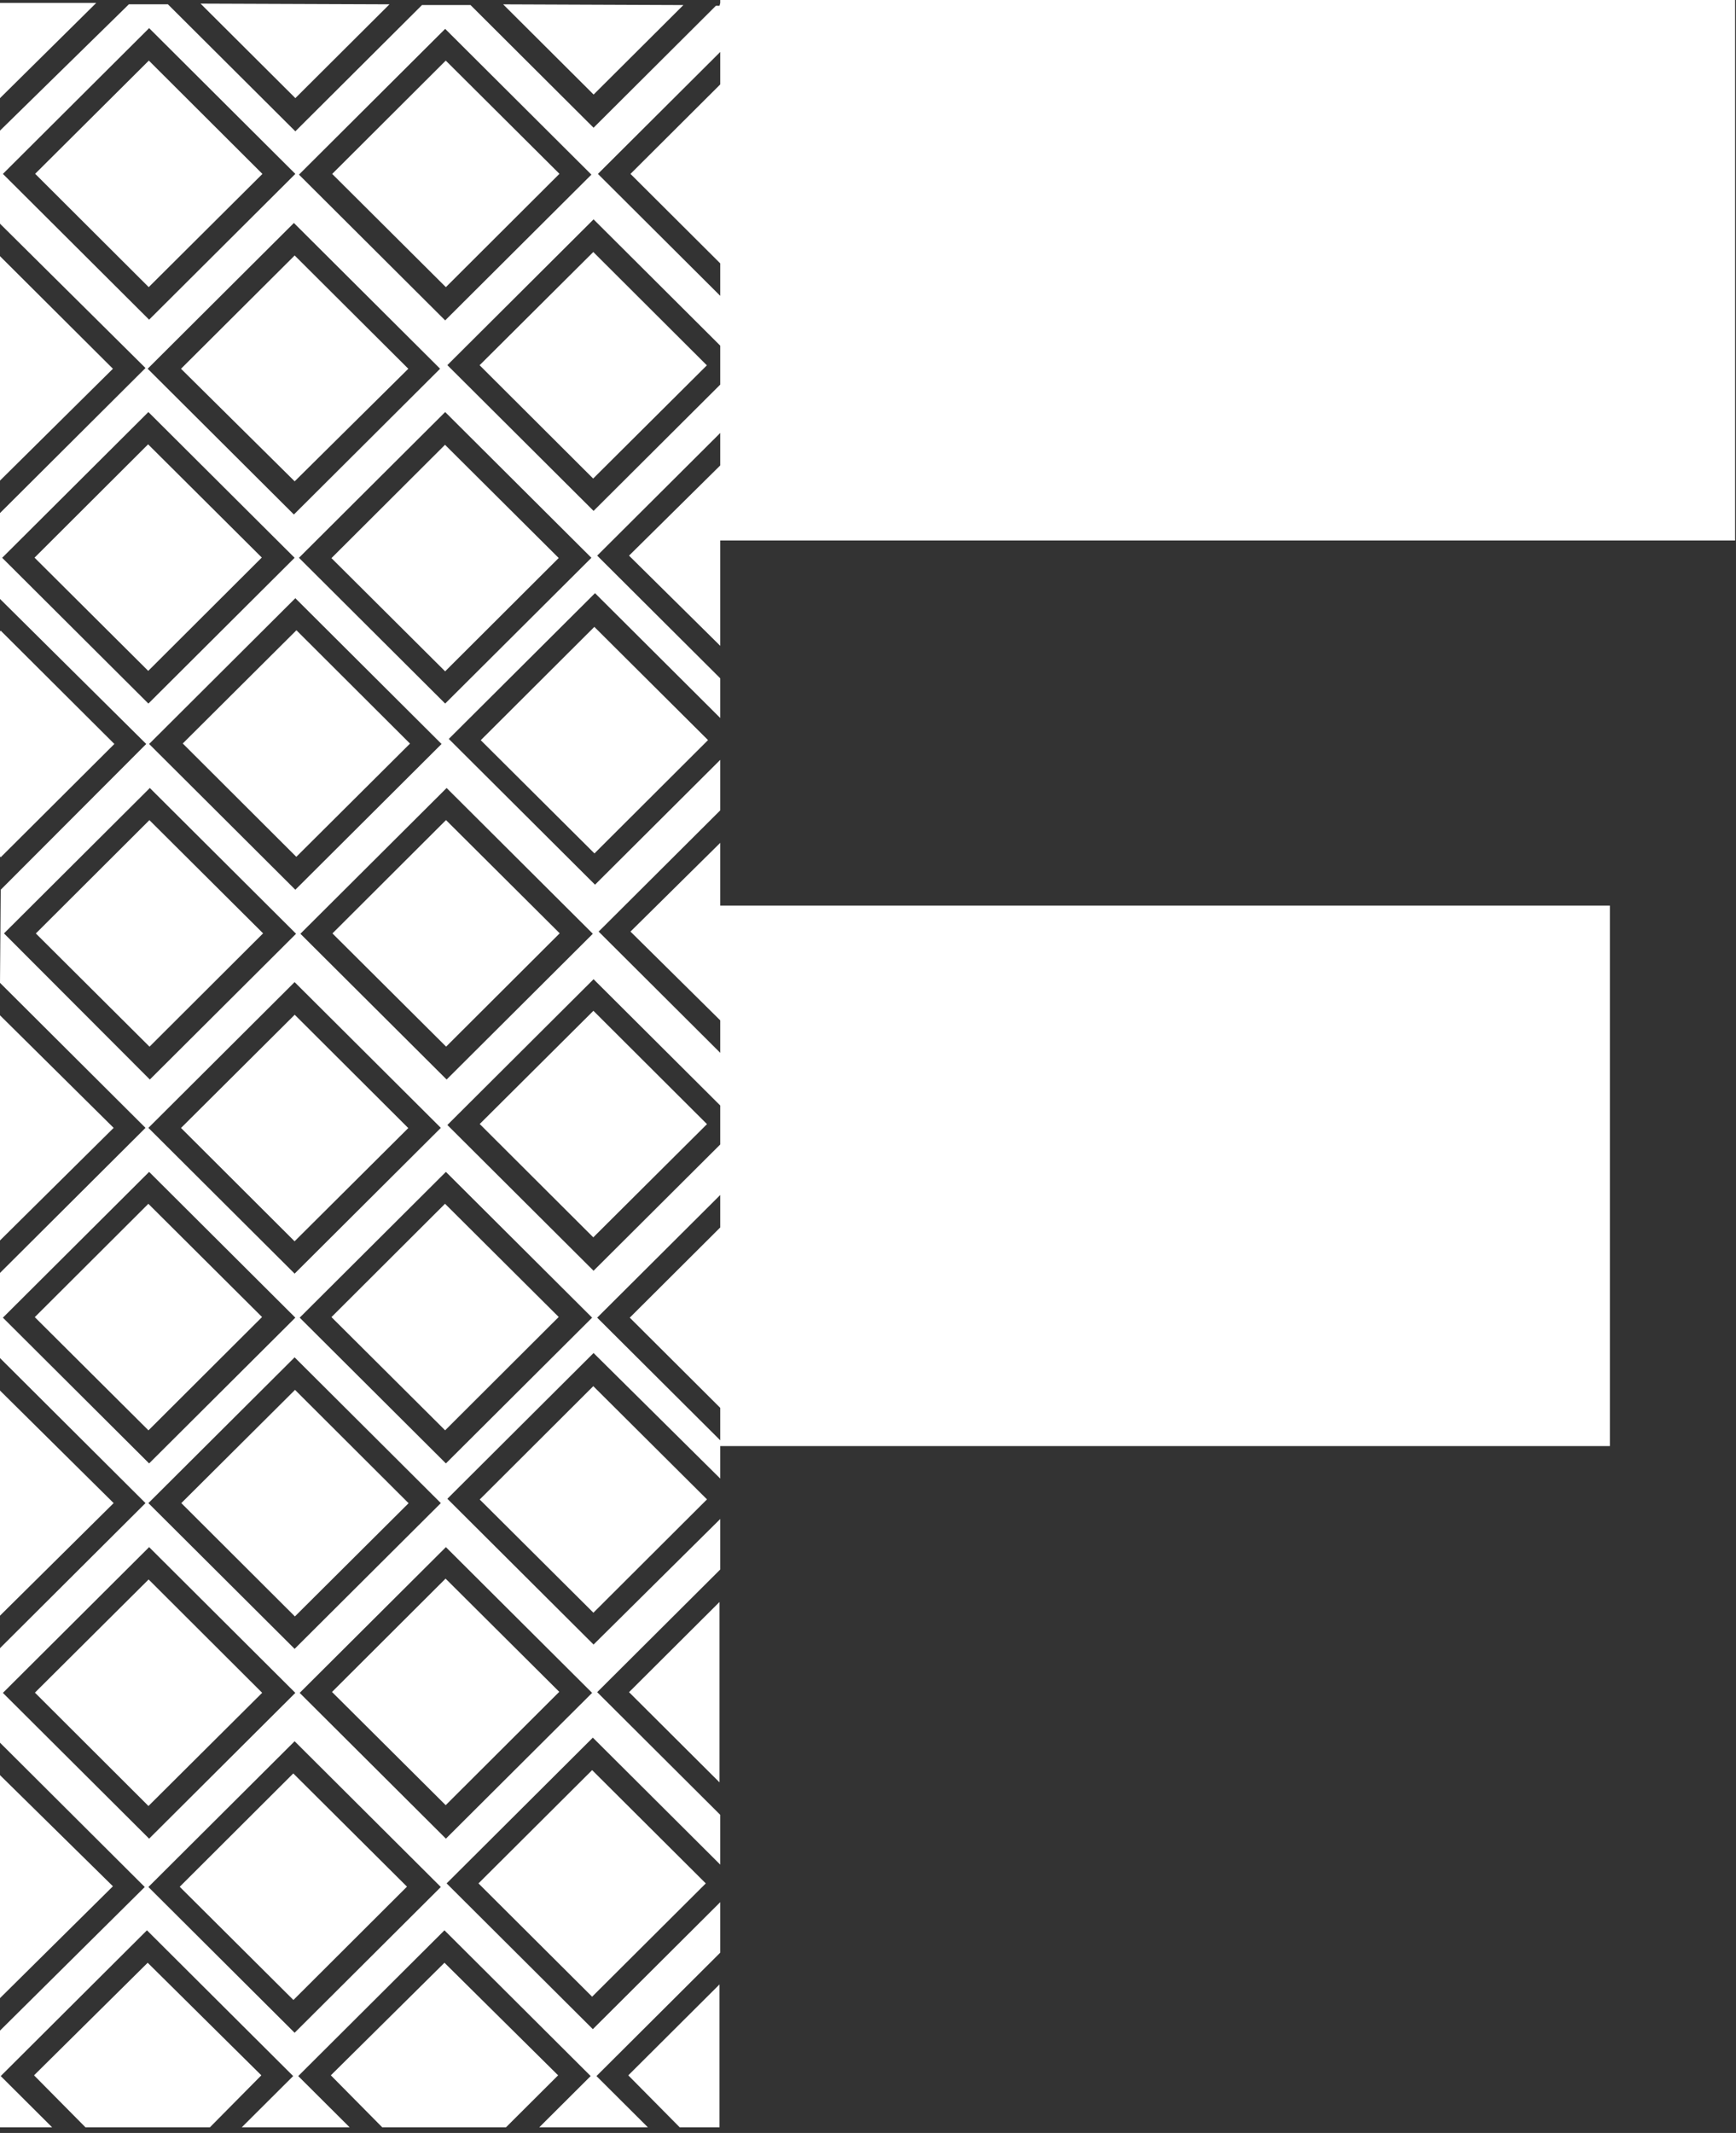
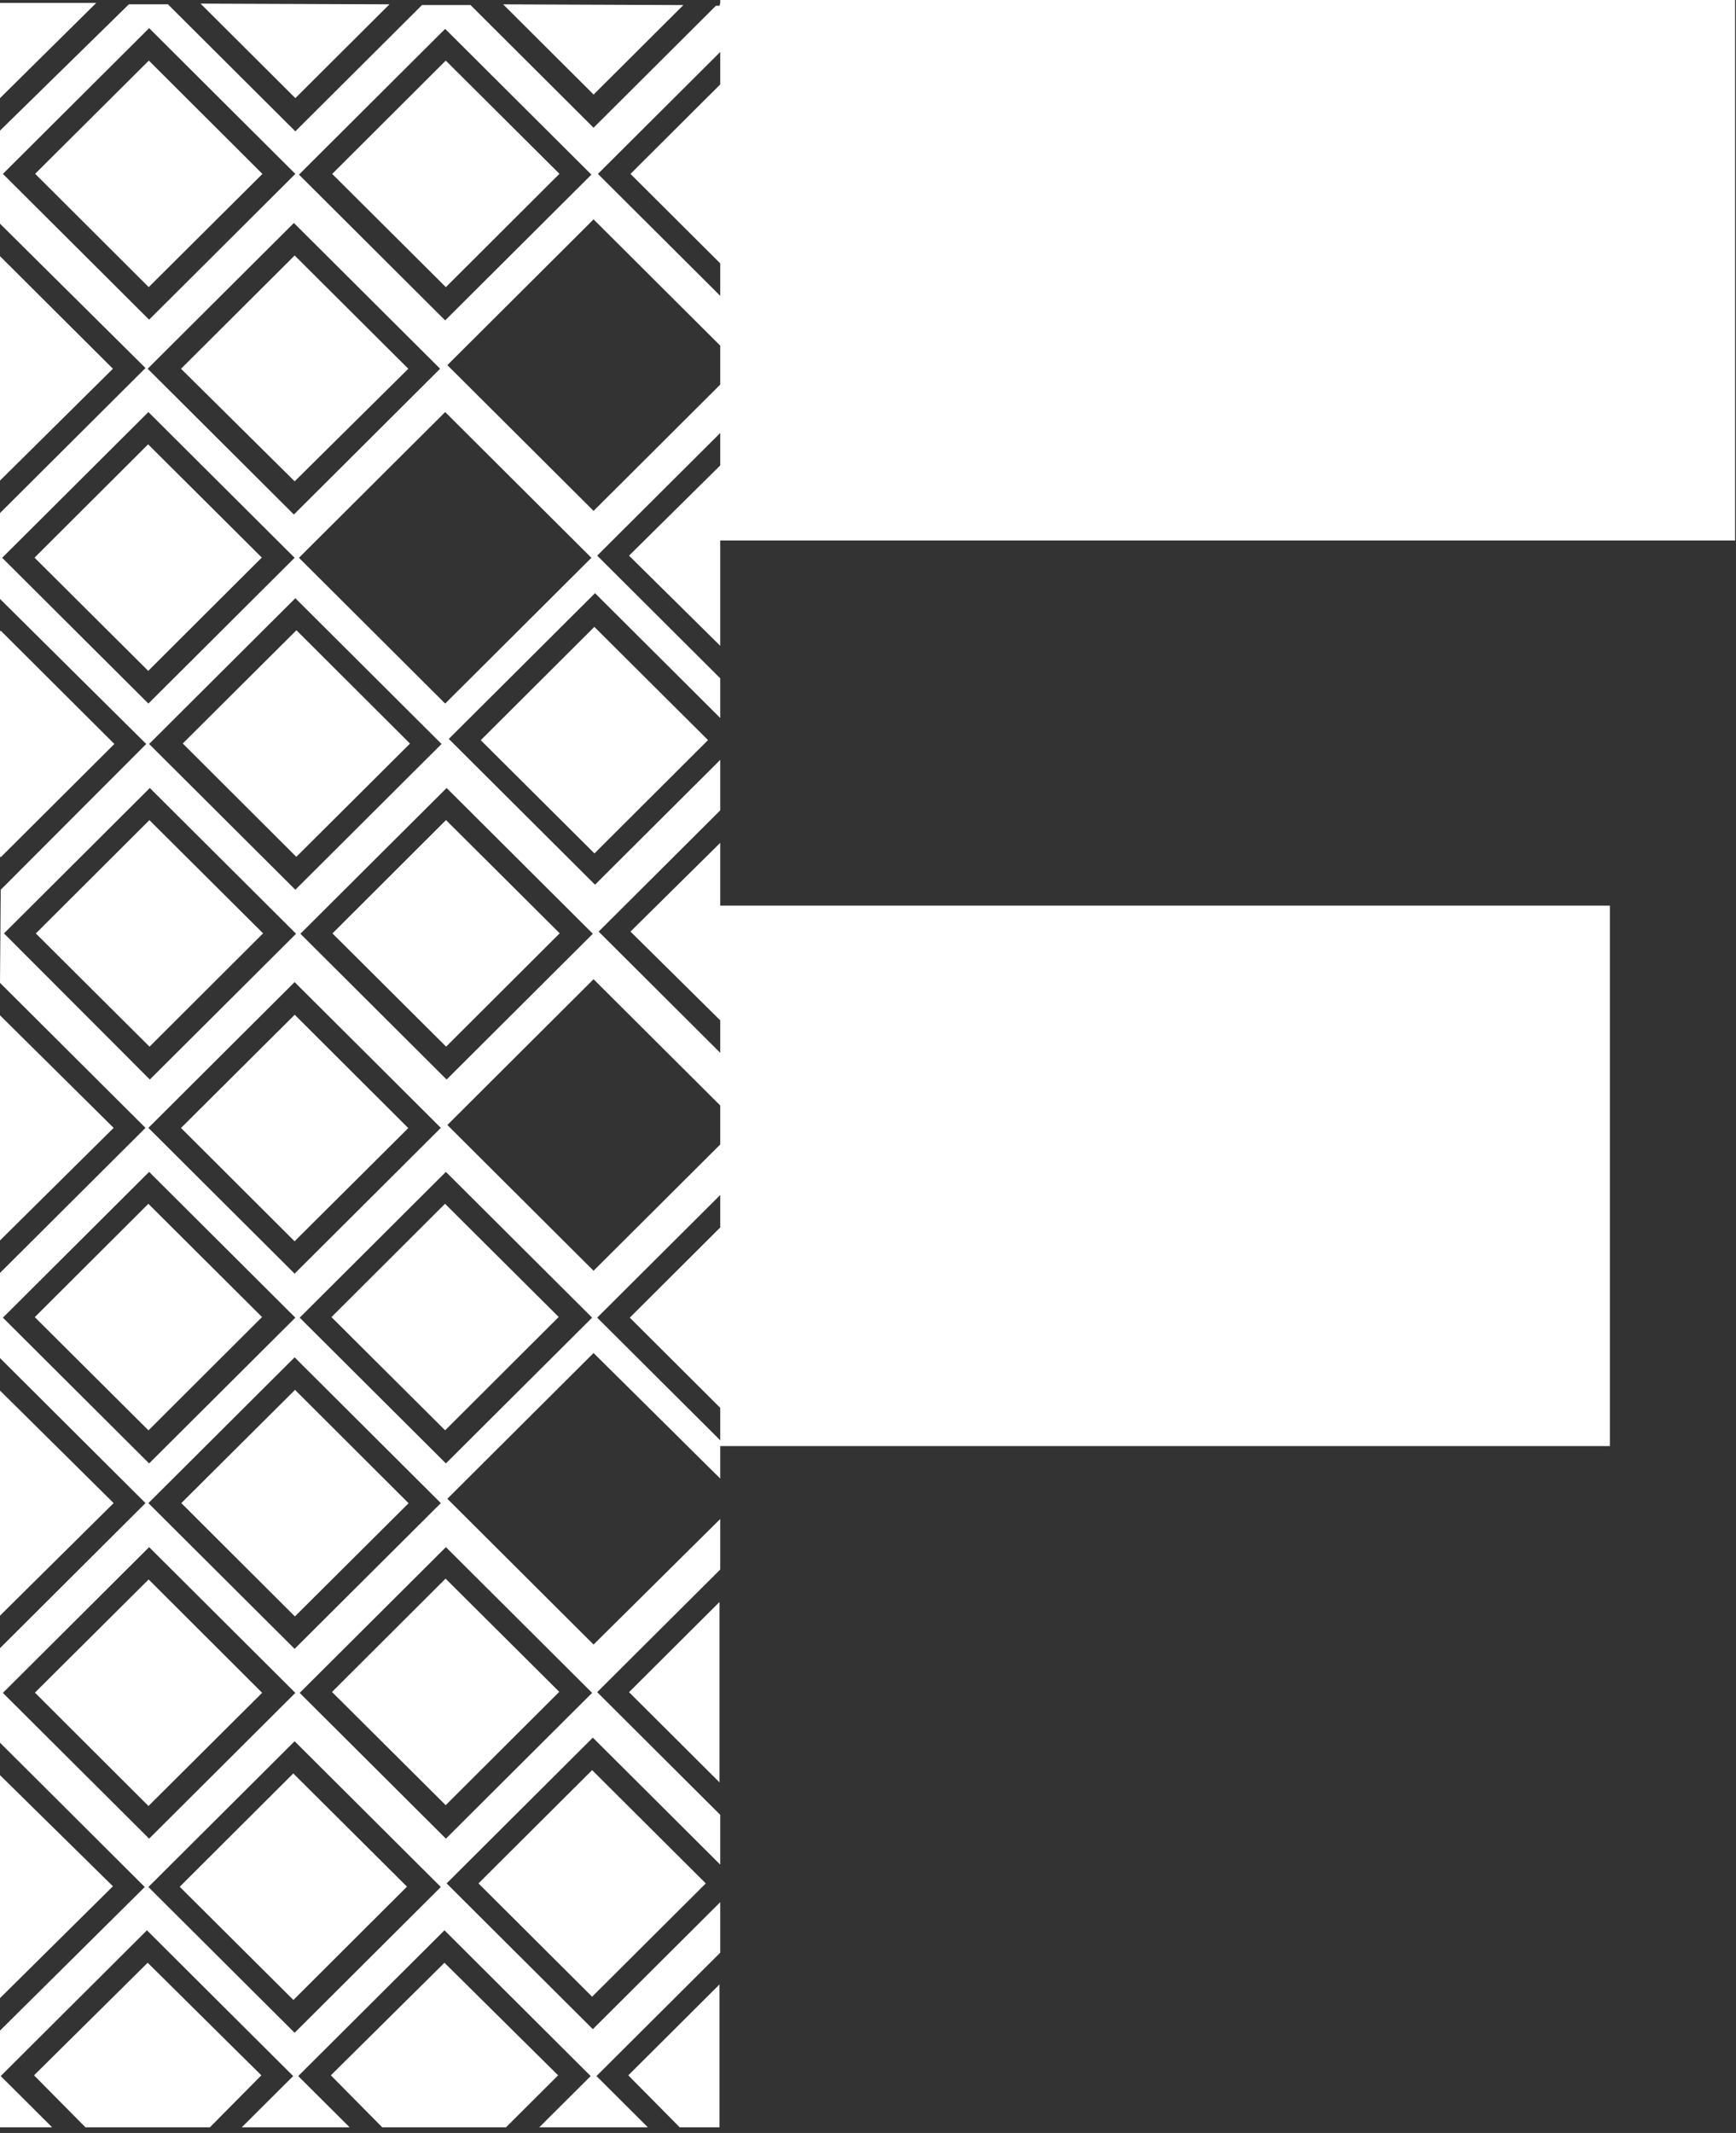
<svg xmlns="http://www.w3.org/2000/svg" width="193" height="237" viewBox="0 0 193 237" fill="none">
  <rect x="0" y="0" width="193" height="237" fill="#333333" stroke="none" />
-   <path d="M65.972 112.313L53.333 124.893L65.959 137.486L78.599 124.906L65.972 112.313Z" fill="white" />
  <path d="M79.993 198.045V178L69.933 188.022L79.993 198.045Z" fill="white" />
-   <path d="M65.959 28.001L53.319 40.581L65.945 53.174L78.585 40.594L65.959 28.001Z" fill="white" />
  <path d="M16.419 218.088L3.784 230.596L9.498 236.369H23.34L29.054 230.596L16.419 218.088Z" fill="white" />
  <path d="M0 28.465V53.401L12.554 40.973L0 28.465Z" fill="white" />
  <path d="M12.715 82.665L0.08 70.076L0 70.157V95.173L0.08 95.253L12.715 82.665Z" fill="white" />
  <path d="M10.703 0.322H0V10.905L10.703 0.322Z" fill="white" />
  <path d="M75.974 0.563L55.936 0.483L65.995 10.505L75.974 0.563Z" fill="white" />
  <path d="M43.299 0.481L22.295 0.401L32.837 10.904L43.299 0.481Z" fill="white" />
  <path d="M53.195 209.271L65.83 221.86L78.465 209.271L65.83 196.683L53.195 209.271Z" fill="white" />
  <path d="M0 112.814V137.83L12.635 125.322L0 112.814Z" fill="white" />
  <path d="M49.414 218.088L36.78 230.596L42.493 236.369H56.255L62.049 230.596L49.414 218.088Z" fill="white" />
  <path d="M75.565 236.371H79.991V220.495L69.851 230.598L75.565 236.371Z" fill="white" />
  <path d="M66.076 69.654L53.449 82.247L66.089 94.827L78.715 82.234L66.076 69.654Z" fill="white" />
  <path d="M0 154.506V179.522L12.635 167.014L0 154.506Z" fill="white" />
  <path d="M0 197.242V222.018L12.554 209.59L0 197.242Z" fill="white" />
-   <path d="M65.959 154.021L53.333 166.614L65.972 179.194L78.599 166.6L65.959 154.021Z" fill="white" />
-   <path d="M49.475 49.422L36.849 62.015L49.488 74.594L62.114 62.002L49.475 49.422Z" fill="white" />
  <path d="M49.537 175.405L36.91 187.999L49.55 200.578L62.176 187.985L49.537 175.405Z" fill="white" />
  <path d="M32.798 154.434L20.158 167.014L32.785 179.607L45.424 167.027L32.798 154.434Z" fill="white" />
  <path d="M49.584 91.122L36.958 103.715L49.598 116.295L62.224 103.702L49.584 91.122Z" fill="white" />
  <path d="M49.475 133.754L36.849 146.347L49.488 158.927L62.114 146.333L49.475 133.754Z" fill="white" />
  <path d="M16.493 133.759L3.867 146.352L16.506 158.932L29.133 146.339L16.493 133.759Z" fill="white" />
  <path d="M16.61 91.127L3.984 103.72L16.623 116.3L29.249 103.707L16.61 91.127Z" fill="white" />
  <path d="M16.547 6.732L3.908 19.312L16.534 31.905L29.174 19.325L16.547 6.732Z" fill="white" />
  <path d="M16.522 175.498L3.881 188.075L16.505 200.67L29.146 188.093L16.522 175.498Z" fill="white" />
  <path d="M16.466 49.371L3.84 61.964L16.479 74.544L29.105 61.951L16.466 49.371Z" fill="white" />
  <path d="M32.606 197.052L19.98 209.645L32.62 222.225L45.246 209.632L32.606 197.052Z" fill="white" />
  <path d="M49.557 6.733L36.931 19.326L49.57 31.906L62.197 19.313L49.557 6.733Z" fill="white" />
  <path d="M32.759 53.482L45.394 40.974L32.759 28.386L20.124 40.974L32.759 53.482Z" fill="white" />
  <path d="M32.764 112.751L20.124 125.331L32.75 137.924L45.39 125.344L32.764 112.751Z" fill="white" />
  <path d="M79.993 0.641H79.59L65.99 14.192L52.309 0.561H46.917L32.834 14.593L18.67 0.481H14.325L0 14.513V24.856L16.176 40.892L0 57.008V66.549L16.256 82.666L0.08 98.862L0 109.205L16.176 125.321L0 141.438V150.899L16.176 167.015L0 183.131V193.635L16.095 209.671L0 225.627V236.371H5.794L0.08 230.678L16.337 214.482L32.593 230.678L26.879 236.371H38.87L33.156 230.678L49.412 214.482L65.668 230.678L59.954 236.371H72.026L66.312 230.678L80.073 216.967V211.355L65.909 225.466L49.653 209.27L65.909 193.074L80.073 207.185V201.653L66.392 188.022L80.073 174.392V168.779L65.99 182.73L49.734 166.534L65.99 150.338L80.073 164.289V160.681H80.958H84.338H178.978V100.626H96.088H92.466H80.073V93.65L70.094 103.512L80.073 113.375V116.983L66.553 103.512L80.073 90.042V84.43L66.151 98.301L49.895 82.104L66.151 65.908L80.073 79.779V75.369L66.392 61.739L80.073 48.108V51.716L69.933 61.739L80.073 71.761V60.055H192.9V0H80.073V0.321L79.993 0.641ZM49.492 3.207L65.749 19.404L49.492 35.6L33.236 19.404L49.492 3.207ZM48.929 40.972L32.673 57.168L16.417 40.972L32.673 24.776L48.929 40.972ZM32.754 141.518L16.497 125.321L32.754 109.125L49.01 125.321L32.754 141.518ZM32.754 150.819L49.01 167.015L32.754 183.211L16.497 167.015L32.754 150.819ZM32.834 66.469L49.09 82.666L32.834 98.862L16.578 82.666L32.834 66.469ZM0.322 19.323L16.578 3.127L32.834 19.323L16.578 35.52L0.322 19.323ZM0.241 61.979L16.497 45.783L32.754 61.979L16.497 78.176L0.241 61.979ZM0.402 103.753L16.658 87.557L32.914 103.753L16.658 119.949L0.402 103.673V103.753ZM0.322 146.409L16.578 130.212L32.834 146.409L16.578 162.605L0.241 146.329L0.322 146.409ZM0.322 188.102L16.578 171.906L32.834 188.102L16.578 204.299L0.241 188.022L0.322 188.102ZM32.754 225.867L16.497 209.671L32.754 193.475L49.01 209.671L32.754 225.867ZM65.829 188.102L49.573 204.299L33.317 188.102L49.573 171.906L65.829 188.102ZM49.573 162.605L33.317 146.409L49.573 130.212L65.829 146.409L49.573 162.605ZM80.073 136.386L70.014 146.409L80.073 156.431V160.039L66.392 146.409L80.073 132.778V136.386ZM80.073 122.836V127.166L65.99 141.197L49.734 125.001L65.99 108.804L80.073 122.836ZM65.909 103.753L49.653 119.949L33.397 103.753L49.653 87.557L65.909 103.753ZM49.492 78.176L33.236 61.979L49.492 45.783L65.749 61.979L49.492 78.176ZM80.073 42.736L65.99 56.767L49.734 40.571L65.99 24.375L80.073 38.406V42.656V42.736ZM80.073 9.381L70.094 19.323L80.073 29.266V32.874L66.473 19.323L80.073 5.773V9.381Z" fill="white" />
  <path d="M32.956 70.031L20.317 82.611L32.943 95.204L45.582 82.624L32.956 70.031Z" fill="white" />
</svg>